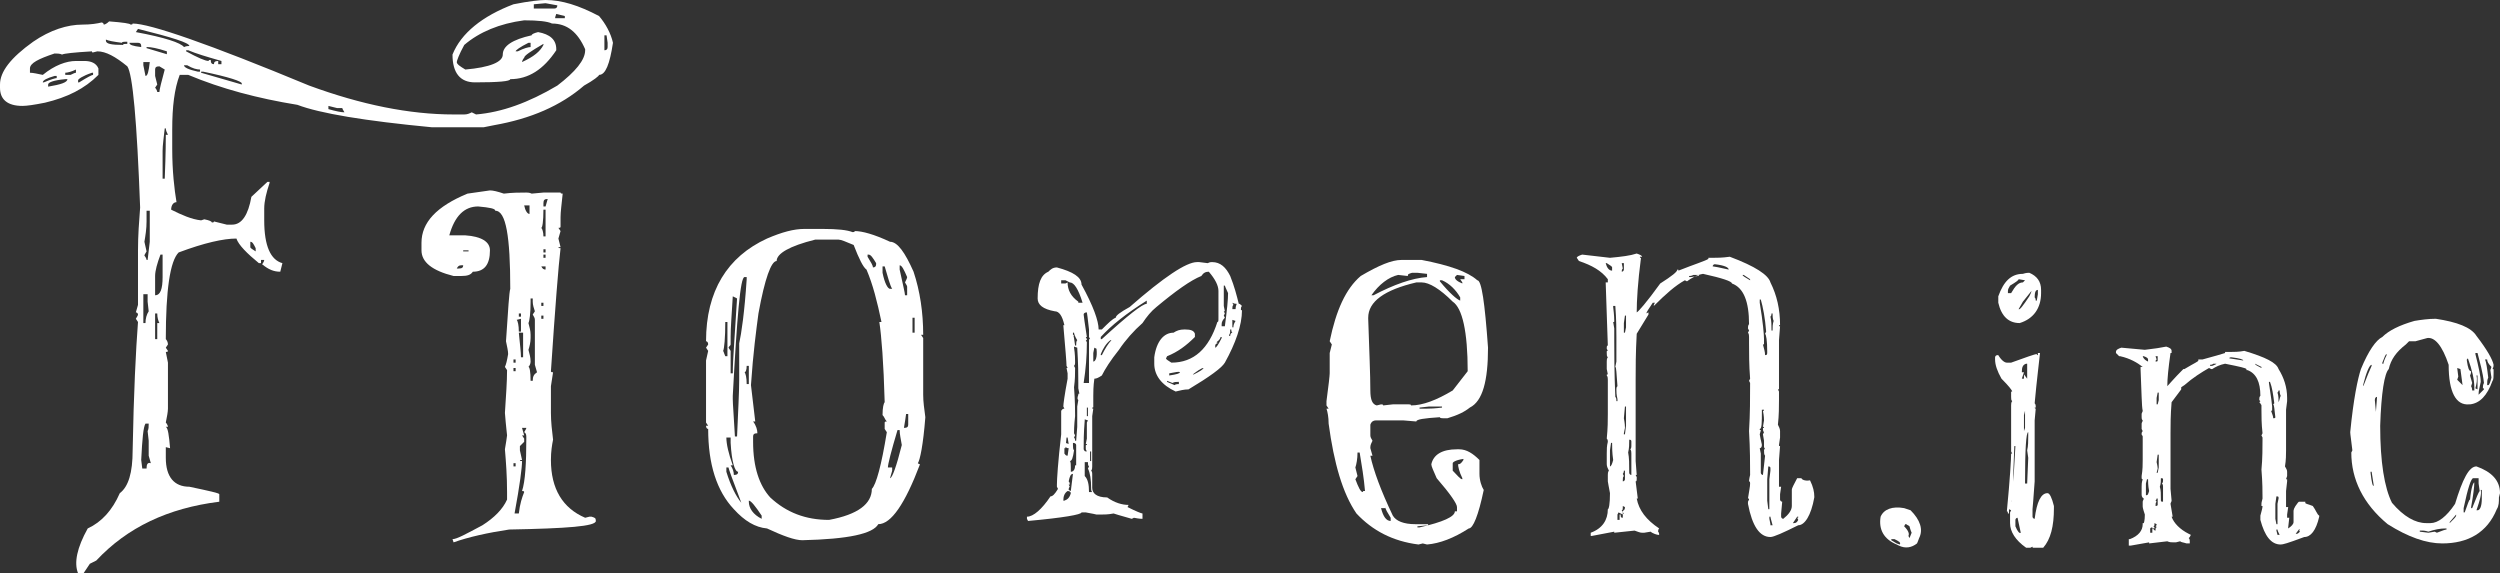
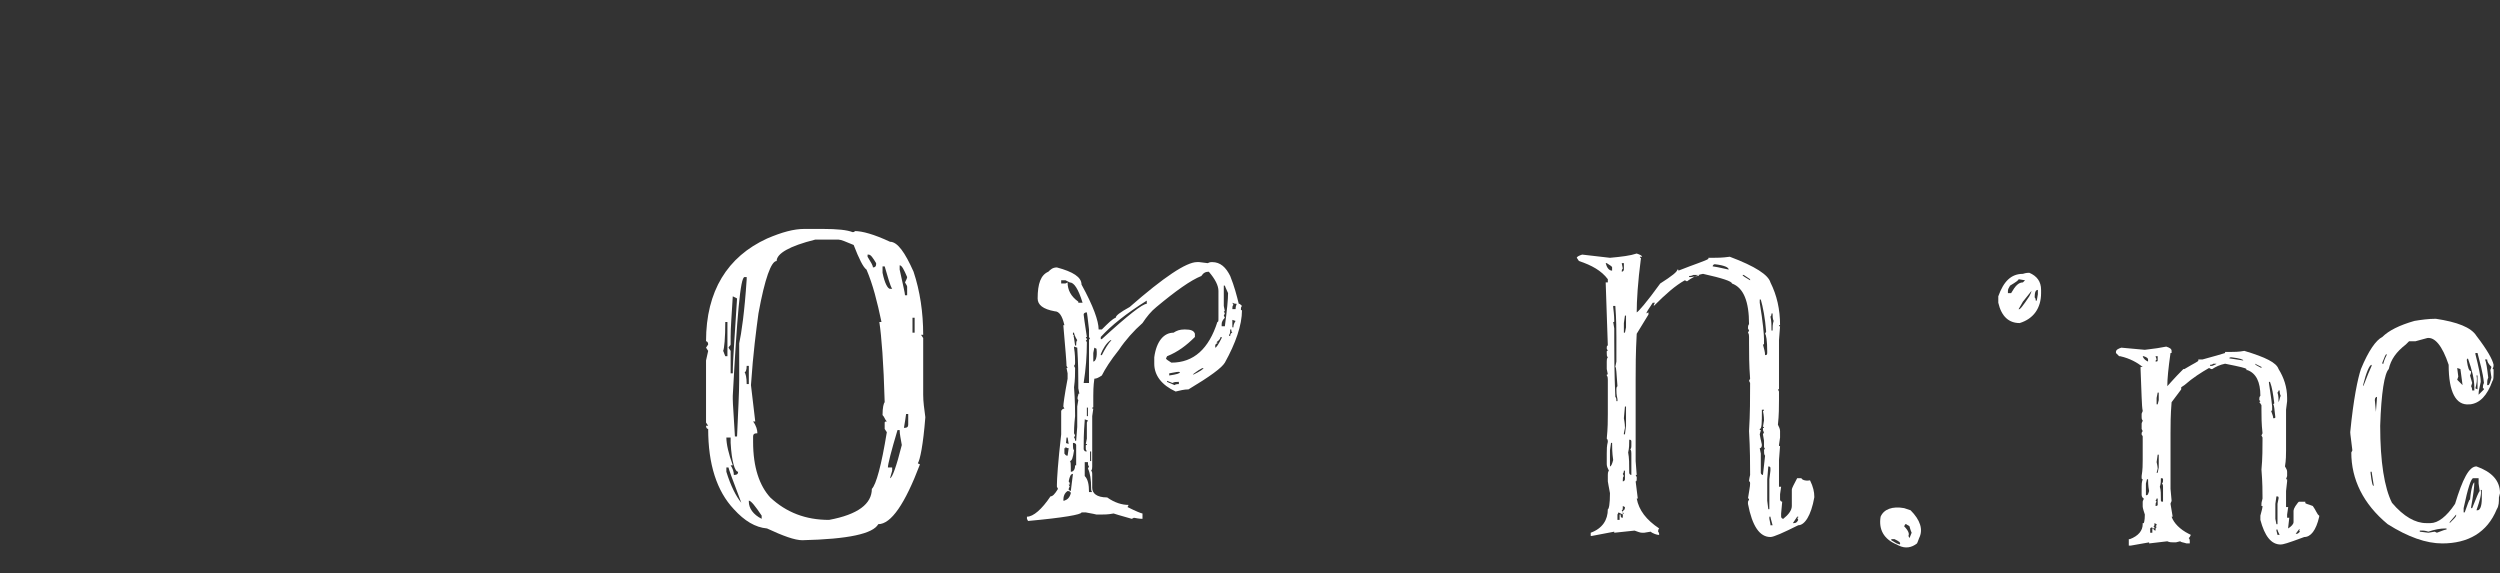
<svg xmlns="http://www.w3.org/2000/svg" version="1.1" id="レイヤー_1" x="0px" y="0px" viewBox="0 0 233.7 53.6" style="enable-background:new 0 0 233.7 53.6;" xml:space="preserve">
  <rect x="0" y="0" width="233.7" height="53.6" fill="#333333" stroke="none" />
  <style type="text/css">
	.st0{fill:#FFFFFF;}
</style>
  <g>
    <path class="st0" d="M178,47.5c-1.1-0.2-1.9,0.1-2.2,0.8c-0.2,1.2,0.3,2.1,1.5,2.6l0.2,0.1c0.6,0.3,1.2,0.2,1.7-0.2   c0,0,0.1-0.2,0.2-0.5c0.4-0.8,0.1-1.7-0.8-2.6L178,47.5z M177.6,50.9l-0.3-0.1l-0.5-0.3l0-0.1c0.1,0,0.1,0,0.3,0   C177.5,50.6,177.7,50.7,177.6,50.9z M178.5,50.3l-0.1-0.2c0.1-0.2,0-0.5-0.4-0.9l0.1-0.2l0.1,0c0.1,0.1,0.2,0.1,0.3,0.2   c0.1,0.4,0.2,0.6,0.2,0.6L178.5,50.3z" />
-     <path class="st0" d="M51,0c-0.5,0-1.5,0.1-3,0.4c-2.9,1.1-4.9,2.7-5.7,4.7c0,1.7,0.7,2.6,2.1,2.6c2.2,0,3.3-0.1,3.3-0.3   c1.7,0,3.1-0.9,4.3-2.7V4.6c0-0.9-0.6-1.4-1.7-1.6c-0.4,0.1-0.6,0.2-0.6,0.3c-1.8,0.4-2.7,1-2.7,1.8c0,0.7-1.2,1.2-3.5,1.4   c-0.5-0.3-0.8-0.5-0.8-0.7c0-0.1,0.2-0.7,0.7-1.6c1.4-1.2,3.3-2,5.6-2.3c1.3,0,2.2,0.1,2.6,0.3c1.4,0,2.4,0.8,3.1,2.4v0.1   c0,0.9-0.9,2-2.6,3.3c-2.7,1.6-5.2,2.5-7.6,2.7l-0.4-0.2c-0.2,0.1-0.4,0.2-0.7,0.2h-1c-4.1,0-8.6-0.9-13.5-2.7   c-9.4-3.9-14.9-5.8-16.5-5.8c0,0.1-0.1,0.1-0.2,0.1c0-0.1-0.7-0.2-2-0.3C10,2.2,9.8,2.3,9.7,2.3c0-0.1-0.1-0.2-0.2-0.2   c-0.4,0.1-1,0.2-1.8,0.2c-1.4,0-3,0.5-4.6,1.6C1,5.4,0,6.7,0,7.9v0.3c0,1.1,0.7,1.7,2.1,1.7c0.4,0,1.1-0.1,2.1-0.3   c2.1-0.5,3.7-1.3,5-2.6V6.4C9,5.9,8.5,5.7,7.9,5.7H7.1C6.2,5.7,5.1,6.1,4,7C3.5,6.9,3.1,6.8,2.8,6.8V6.4c0-0.5,0.8-0.9,2.3-1.4   c0.2,0,0.5,0,0.7,0.1C6,5,6.9,4.9,8.6,4.8c0,0.1,0,0.1,0.1,0.1l0.4-0.1c0.8,0,1.7,0.5,2.8,1.4c0.5,0.7,0.9,5.1,1.2,13.2   c-0.1,1.3-0.2,2.6-0.2,4v5.1l-0.2,0.7c0.1,0,0.2,0.1,0.2,0.2c0,0.1-0.1,0.2-0.2,0.4l0.2,0.3c-0.2,2.6-0.4,6.6-0.5,12   c0,2.1-0.4,3.4-1.2,4c-0.7,1.6-1.7,2.7-3,3.3c-1,1.8-1.3,3.2-0.9,4.2l0.5,0l0.6-0.9l0.6-0.3c2.9-3.1,6.7-4.9,11.5-5.5l0-0.7   c0-0.1-0.9-0.3-2.8-0.7c-1.4,0-2.2-0.9-2.2-2.7v-1l0.4,0.1c-0.1-1.2-0.2-1.9-0.4-2h0.2c0-0.1-0.1-0.3-0.2-0.4   c0.1-0.5,0.2-1,0.2-1.3v-4.3l-0.2-1c0.1,0,0.2,0,0.2-0.1l-0.2-0.3l0.2-0.3c0-0.2-0.1-0.4-0.2-0.5c0-4.6,0.4-7.3,1.2-8.1   c2.4-0.9,4.2-1.3,5.4-1.3c0.2,0.6,1,1.4,2.1,2.3h0.2v-0.3h0.3c0,0.1-0.1,0.3-0.2,0.4c0.6,0.5,1.1,0.7,1.7,0.7l0.2-0.8   c-1.1-0.3-1.7-1.6-1.7-4v-1.1c0-0.7,0.2-1.5,0.5-2.4v-0.1H25l-1.5,1.4c-0.3,1.7-0.9,2.6-1.8,2.6h-0.5L20,20.7   c0,0.1-0.1,0.1-0.2,0.1c0-0.1-0.2-0.2-0.7-0.3l-0.3,0.1c-0.9-0.1-1.8-0.5-2.8-1c0-0.4,0.2-0.7,0.5-0.7c-0.2-1.2-0.4-2.9-0.4-5v-1.8   c0-2.1,0.2-3.8,0.7-5.1h0.8c3.1,1.3,6.5,2.2,10.2,2.8c2.1,0.8,6.3,1.5,12.6,2.1h4.8l1-0.2c3.4-0.6,6.2-1.8,8.4-3.7   C55.5,7.5,56,7.1,56,7c0.6,0,1-1,1.3-3c-0.2-0.9-0.7-1.8-1.3-2.5C54.1,0.5,52.5,0,51,0z M50.8,4.1v0.1c-0.3,0.6-0.9,1.1-2,1.6   c0-0.1,0.1-0.3,0.2-0.4C49,5.2,49.6,4.8,50.8,4.1z M49.4,4h0.2v0.4c-0.2,0-0.6,0.1-1.2,0.4h-0.2C48.2,4.7,48.6,4.4,49.4,4z    M49.9,0.7V0.4L51,0.3l1.1,0.2c0,0.2-0.1,0.3-0.3,0.3H49.9z M52.9,1.7h-1V1.6L52,1.3l0.8,0.2V1.7z M7.3,7.5c0-0.1,0.4-0.4,1.3-0.7   h0.1V7C8.6,7,8.2,7.2,7.4,7.7H7.3V7.5z M6.1,6.8c0.2,0,0.6-0.1,1-0.3v0.3C7,6.8,6.8,6.9,6.6,7H6.1V6.8z M6.3,7.4   c0,0.3-0.6,0.5-1.8,0.7V7.9c0-0.2,0.5-0.4,1.6-0.5H6.3z M5.1,7.1h0.2v0.2c-0.1,0-0.5,0.1-1.2,0.4H4C4,7.5,4.4,7.3,5.1,7.1z    M23.4,22.6c0.2,0,0.3,0.2,0.5,0.6v0.3c-0.3-0.2-0.5-0.3-0.5-0.4V22.6z M20,6c-0.2,0-0.3-0.1-0.3-0.4c-0.1,0-0.2,0-0.2,0.1   c-0.3,0-1-0.3-2.1-0.9V4.7h0.2c0.7,0.3,1.7,0.6,3.1,1V6h-0.3V5.7C20.1,5.7,20,5.8,20,6z M11.9,4.1c-0.2,0-0.4,0-0.4,0.1   c-1.1,0-1.6-0.1-1.6-0.4V3.7c0.2,0.1,0.7,0.2,1.5,0.3c0-0.1,0.2-0.1,0.5-0.1V4.1z M12.1,4h0.8c0.2,0,0.3,0.1,0.3,0.3v0.1   C12.4,4.3,12.1,4.2,12.1,4z M13.7,43.8h-0.4L13.2,43c0.1-2,0.2-3.1,0.4-3.4h0.3c0,0.3,0,0.5-0.1,0.7l0.1,0.9v1.4l0.2,0.7   C13.8,43.2,13.7,43.4,13.7,43.8z M13.9,29.1c-0.2,0.3-0.3,0.7-0.3,1.1h-0.2v-2.7h0.4v0.7L13.9,29.1z M14,22.6l-0.2,1.7h-0.1   c0-0.1-0.1-0.3-0.2-0.4c0-0.1,0.1-0.2,0.2-0.4l-0.2-0.9c0.1-0.6,0.2-1.2,0.2-1.9v-1H14V22.6z M13.6,7.1l-0.2-1V5.8H14   C13.9,6.7,13.8,7.1,13.6,7.1z M14.7,30.1v1.6h-0.2v-2.4h0.2c0,0.4,0.1,0.7,0.2,0.9H14.7z M15.2,25.9c0,1.1-0.2,1.7-0.7,1.7v-1.8   c0-0.5,0.2-1.2,0.5-2h0.2V25.9z M14.5,7.1V6.5c0-0.2,0.1-0.3,0.4-0.3l0.5,0.3c-0.3,1.1-0.5,1.9-0.5,2.1h-0.2c0-0.1-0.1-0.3-0.2-0.4   l0.2-0.3L14.5,7.1z M15.5,12.6c0,0.3,0,1.7-0.1,4.1h-0.2v-2.6c0-0.5,0.1-1.2,0.2-2.1h0.1c0,0.2,0.1,0.4,0.2,0.6H15.5z M15.7,5.1   l-2-0.6V4.4h0.1c0.3,0,0.9,0.1,1.8,0.4V5.1z M12.7,3l0.2-0.3c3.2,0.8,4.8,1.3,4.8,1.6c-0.1,0-0.3,0-0.5,0.1C16.9,4,15.4,3.5,12.7,3   z M18.7,6.7h-0.2c-0.9-0.2-1.3-0.4-1.3-0.6h0.3c0.5,0.3,0.9,0.4,1.2,0.4V6.7z M22.6,7.9l-3.8-1.1V6.7H19c2.4,0.5,3.6,0.9,3.6,1.1   V7.9z M30.7,10.2V9.9l0.8,0.2H32c0,0.1,0.1,0.2,0.2,0.4C31.9,10.5,31.4,10.4,30.7,10.2z M56.5,3.3h0.2L56.8,4v0.4   c0,0.2-0.1,0.3-0.3,0.3V3.3z" />
-     <path class="st0" d="M55.3,48.3h-0.2l-0.4,0.1c-2.1-0.9-3.2-2.7-3.2-5.4c0-0.8,0.1-1.4,0.2-1.9c-0.1-0.8-0.2-1.7-0.2-2.5v-2.5   l0.2-1.3c-0.1,0-0.2,0-0.2-0.1c0.4-6,0.7-9.8,0.9-11.5c-0.1,0-0.2,0-0.2-0.1h0.2l-0.2-0.8l0.2-0.7l-0.2-0.3c0.1,0,0.2,0,0.2-0.1   v-0.9c0-0.5,0.1-1.2,0.2-2.2c-0.1,0-0.2,0-0.2-0.1L52.1,18h-1.3l-1.1,0.1c-0.2-0.1-0.4-0.1-0.5-0.1c-0.6,0-1.3,0-2.1,0.1   c-0.6-0.2-1-0.3-1.3-0.3l-2.1,0.3c-2.9,1.2-4.3,2.7-4.3,4.6v0.7c0,1.1,1,1.9,3,2.4h0.7c0.6,0,0.9-0.1,1.1-0.4c1.1,0,1.6-0.7,1.6-2   c0-0.8-0.8-1.3-2.3-1.4H42c0.5-1.8,1.4-2.7,2.7-2.7c1.1,0.1,1.6,0.2,1.6,0.4c1,0,1.4,2.4,1.4,7.3c-0.1,0.3-0.2,1.9-0.4,4.9   c0.1,0.5,0.2,0.9,0.2,1.2c-0.1,0.6-0.2,1-0.3,1.2l0.2,0.3c0,1.1-0.1,2.4-0.2,4c0.1,1.3,0.2,2,0.2,2.1c-0.1,0.8-0.2,1.2-0.2,1.3   c0.1,1.2,0.2,2.5,0.2,4v0.7c-0.4,0.9-1.2,1.7-2.3,2.4c-1.5,0.8-2.4,1.3-2.8,1.3l0.1,0.3c1.4-0.5,3.2-0.9,5.2-1.2   c5.4-0.1,8.1-0.3,8.1-0.8C55.7,48.4,55.6,48.4,55.3,48.3z M43.3,23.4h0.5v0.1h-0.5V23.4z M43.1,24.8h0.2c0,0.2-0.1,0.3-0.4,0.3   h-0.2C42.8,24.9,42.9,24.8,43.1,24.8z M48.5,29.3h0.2v0.3h-0.2V29.3z M48.9,31.1v2.3h-0.2c0-0.5-0.1-1.2-0.2-2.3H48.9z M48.7,29.8   V31h-0.2c0-0.6-0.1-1-0.2-1.1L48.7,29.8z M48,33.6h0.2v0.3H48V33.6z M48,34.4h0.2v0.3H48V34.4z M48,43.3h0.2v0.3H48V43.3z    M49.2,40.9v0.1c0,2.3-0.1,4-0.4,4.9c0.1,0,0.2,0,0.2,0.1c-0.2,0.5-0.4,1.1-0.5,2h-0.4c0.5-2.7,0.7-4.3,0.7-4.9   c-0.1,0-0.2,0-0.2-0.1h0.2l-0.2-0.9v-0.4l0.4-0.4v-0.3l-0.2-0.3H49l-0.2-0.7V40h0.4c0,0.1-0.1,0.2-0.2,0.4   C49.2,40.5,49.2,40.7,49.2,40.9z M49,19.2h0.5V20C49.3,20,49.1,19.7,49,19.2z M49.8,27.9v0.3h-0.2v-0.3H49.8z M49.8,35.6h-0.2   c0-0.9-0.1-1.3-0.2-1.3c0.1-0.1,0.2-0.3,0.2-0.5c0-0.4-0.1-0.7-0.2-1.1c0.1-0.3,0.2-0.7,0.2-1.1v-0.3c0-0.4-0.1-0.7-0.2-1.1   c0.1-0.2,0.2-0.9,0.2-2h0.2c0,0.3,0.1,0.6,0.2,0.9l-0.2,0.3c0.1,0.2,0.2,0.3,0.2,0.5v4.2l0.2,0.7C49.9,35,49.8,35.2,49.8,35.6z    M50.8,29.8h-0.2v-0.3h0.2V29.8z M50.8,28.6h-0.2v-0.3h0.2V28.6z M51,25.2c-0.2,0-0.3-0.1-0.4-0.3H51V25.2z M51,24.1h-0.2v-0.3H51   V24.1z M51,23.6h-0.2v-0.3H51V23.6z M51,22.1h-0.2c0-0.4-0.1-0.7-0.2-0.8c0.1,0,0.2-0.6,0.2-1.7H51V22.1z M51,19.3h-0.2v-0.3   c0-0.3,0.1-0.4,0.4-0.4L51,19.3z" />
    <path class="st0" d="M86.3,36.9v-5.3l-0.2-0.3h0.2c0-2.1-0.3-4.1-0.9-5.9c-0.8-1.8-1.5-2.8-2.2-2.8c-1.5-0.7-2.6-1-3.3-1   c0,0.1-0.1,0.1-0.2,0.1c-0.5-0.2-1.4-0.3-2.8-0.3h-1.7c-1,0-2.1,0.3-3.5,0.9C68,24,66,27.2,66,31.9c0.1,0,0.2,0.1,0.2,0.3L66,32.5   l0.2,0.3L66,33.7v5.8l0.2,0.3H66c0,0.2,0.1,0.3,0.2,0.3c0,3.3,0.8,5.8,2.4,7.5c1,1.1,2,1.7,3.1,1.8c1.5,0.7,2.6,1.1,3.3,1.1   c4.3-0.1,6.6-0.6,7.1-1.5c1.2,0,2.5-1.9,3.9-5.6c-0.1,0-0.2-0.1-0.2-0.1c0.2-0.3,0.5-1.7,0.7-4.3C86.4,38.2,86.3,37.6,86.3,36.9z    M84.1,24.8c0.2,0,0.4,0.4,0.7,1.1c0,0.1-0.1,0.3-0.2,0.5c0.1,0.2,0.2,0.3,0.2,0.4v0.8h-0.2c0-0.2-0.2-1-0.5-2.4V24.8z M81,23.8   h0.2c0.2,0,0.4,0.3,0.7,0.8v0.1c0,0.2-0.1,0.3-0.3,0.3c0-0.2-0.2-0.5-0.5-1V23.8z M69.6,25.9h0.2v0.2c-0.2,3.1-0.5,5.1-0.7,6v3.4   c0,1.2-0.1,2.9-0.2,5.3h-0.2c-0.1-1.9-0.2-3-0.2-3.5v-0.3C68.9,29.6,69.2,25.9,69.6,25.9z M67.9,40.9h0.4v0.5   c0.1,1.8,0.4,2.7,0.7,2.7c0,0.2-0.1,0.3-0.4,0.3c0-0.3-0.1-0.6-0.3-0.9h0.2C68.1,42.4,67.9,41.5,67.9,40.9z M68.3,32.2v-0.7   c0-0.9,0.1-2.1,0.2-3.8l0.4,0.2c-0.2,3.4-0.4,5.7-0.4,7h-0.2v-2.1l-0.2-0.3C68.2,32.3,68.3,32.3,68.3,32.2z M67.6,32.8   c0.1-0.2,0.2-1.2,0.2-2.7h0.2v3.2h-0.2C67.7,33.1,67.7,33,67.6,32.8z M67.9,44.1v-0.4h0.2c0,0.1,0.4,1.2,1.2,3.3   C68.8,46.4,68.3,45.4,67.9,44.1z M69.6,34.8c0.1,0,0.2-0.2,0.2-0.6H70v1.7h-0.2C69.8,35.3,69.7,34.9,69.6,34.8z M71.2,48.5   c-0.8-0.4-1.2-1-1.2-1.6v-0.1c0.2,0,0.6,0.5,1.2,1.4V48.5z M82.9,39.4c-0.1,0-0.2,0-0.2,0.1v0.6l0.2,0.3c-0.5,3.1-1,4.9-1.4,5.3   c0,1.4-1.3,2.4-4,2.9c-2.2,0-4-0.7-5.5-2.1c-1-1.1-1.6-2.8-1.6-5.2v-0.5c0-0.2,0.1-0.3,0.4-0.3c0-0.3-0.1-0.7-0.4-1.1h0.2l-0.4-3.4   c0.2-3,0.5-5.2,0.7-6.7c0.6-3.3,1.2-4.9,1.7-4.9c0-0.7,1.2-1.4,3.6-2h2.2c0.2,0,0.7,0.2,1.4,0.5c0.5,1.3,0.9,2.1,1.2,2.3   c0.6,1.4,1,3,1.4,4.9h-0.2c0.2,1.3,0.4,3.8,0.5,7.5c-0.1,0.1-0.2,0.5-0.2,1.2C82.7,39,82.7,39.2,82.9,39.4z M82.5,25.5v-0.6h0.2   c0.3,1,0.5,1.8,0.7,2.1h-0.2C83,27,82.7,26.5,82.5,25.5z M83.2,44.7l0.2-0.7v-0.3H83c0-0.3,0.3-1.5,0.9-3.5h0.2   c0,0.4,0.1,0.8,0.2,1.4C83.8,43.6,83.4,44.7,83.2,44.7z M84.9,39.7c0,0.2-0.1,0.3-0.4,0.3c0-0.1,0.1-0.5,0.2-1.3h0.2V39.7z    M85.5,31.1h-0.2v-1.4h0.2V31.1z" />
    <path class="st0" d="M115.8,28.4c-0.2-0.8-0.4-1.6-0.8-2.6c-0.4-0.8-0.9-1.3-1.7-1.3c-0.1,0-0.2,0-0.4,0.1l-0.8-0.1h-0.2   c-1,0-3.1,1.4-6.3,4.2c-0.9,0.5-1.3,0.8-1.3,1c-0.3,0.1-0.7,0.5-1.3,1.1h-0.3c0-0.8-0.5-2.2-1.6-4.2c0-0.7-0.8-1.2-2.3-1.6   c-0.4,0-0.6,0.2-0.8,0.4c-0.7,0.3-1,1.1-1,2.5c0,0.6,0.5,1,1.6,1.2c0.4,0,0.7,0.4,0.9,1.3h-0.1c0.2,2.3,0.3,3.5,0.3,3.8l0.1,0.2   h-0.1l0.1,0.5v0.5c-0.3,1.6-0.4,2.4-0.4,2.6l0.1,0.2c-0.2,0-0.2,0.1-0.3,0.2v2.2c-0.3,2.6-0.4,4.2-0.4,4.7v0.2l0.1,0.2   c-0.3,0.5-0.5,0.7-0.7,0.7c-0.8,1.2-1.6,1.9-2.2,1.9v0.2l0.1,0.2c3.3-0.3,5-0.6,5-0.8h0.4c0.6,0.1,1,0.2,1,0.2h0.4   c0.3,0,0.7,0,1.2-0.1c0,0,0.6,0.2,1.7,0.5l0.2-0.1c0.5,0.1,0.7,0.1,0.8,0.1v-0.5c-0.1,0-0.6-0.2-1.4-0.6l0.1-0.2   c-0.6,0-1.3-0.2-2-0.7c-1,0-1.4-0.4-1.4-0.9v-1.2c0-0.2,0-0.3-0.1-0.4c0.1-0.1,0.1-0.3,0.1-0.4v-4.7l0.1-0.7c-0.1,0-0.1,0-0.1-0.1   c0.1,0,0.1,0,0.1-0.1v-1c0-0.3,0-0.9,0.1-1.6c0.2,0,0.4-0.1,0.7-0.3c0.3-0.6,0.8-1.4,1.6-2.4c0.6-0.9,1.4-1.8,2.2-2.5   c0.4-0.6,0.8-1.1,1.3-1.5c1.8-1.5,3.2-2.5,4.2-2.9c0.2-0.3,0.4-0.4,0.7-0.4c0.6,0.7,0.9,1.3,0.9,1.8v2.5c0,0.3,0,0.4-0.1,0.4   c-0.8,2.5-2.2,3.8-4.3,3.8c-0.3-0.2-0.5-0.3-0.5-0.4l0.1-0.2c1-0.4,1.8-1,2.6-1.8v-0.3c-0.1-0.3-0.4-0.4-0.9-0.4h-0.1   c-0.4,0-0.7,0.1-1,0.3c-0.9,0-1.6,0.8-1.8,2.3v0.6c0,1.1,0.7,2,2,2.6c0.4-0.1,0.8-0.2,1.2-0.2c2-1.2,3.1-2,3.4-2.5   c1-1.8,1.6-3.5,1.6-4.9c-0.1,0-0.1,0-0.1-0.1c0-0.1,0-0.2,0.1-0.3C115.9,28.4,115.9,28.4,115.8,28.4z M99.6,41.9l0.1-1h0.1l0.1,0.6   l-0.3-0.1v0.3c0,0.1,0.1,0.2,0.3,0.2l-0.1,0.7c-0.2,0-0.2-0.1-0.3-0.2V41.9z M99.5,46.8h-0.1c0-0.4,0.1-0.7,0.4-0.9   c0.2,0,0.3,0.1,0.3,0.2C100,46.5,99.8,46.7,99.5,46.8z M100.1,45.9l-0.2-0.1c0-0.1,0-0.2,0.1-0.3l-0.1-0.2h0.1c0-0.1,0-0.2-0.1-0.3   c0.1-0.5,0.2-0.7,0.4-0.7C100.2,45.2,100.1,45.8,100.1,45.9z M100.5,43.5c0,0.3-0.1,0.6-0.4,0.6c0-0.7,0-1-0.1-1   c0.2,0,0.3-0.3,0.4-1c-0.1-0.1-0.1-0.3-0.1-0.5v-0.2c0.2,0,0.3,0.1,0.3,0.2V43.5z M100.8,37.4l-0.1,0.6v1.9l-0.1,1.3h-0.1   c0-0.1,0-0.2-0.1-0.3l0.1-0.2l-0.1-0.2c0-0.2,0-0.7,0.1-1.6c0-0.5,0-1.4-0.1-2.7c0.1-0.7,0.1-1.3,0.1-1.8l-0.1-0.2   c0.1-0.1,0.1-0.2,0.1-0.3c0-0.3,0-0.8-0.1-1.4v-0.1l0.3,0.1c0.1,1.5,0.1,2.6,0.1,3.3v0.5l0.1,0.5c-0.1,0-0.1,0-0.1,0.1   C100.7,37.2,100.7,37.3,100.8,37.4z M100.3,31.3v-0.2h0.1c0,0.1,0.1,0.4,0.3,0.7c-0.1,0.1-0.1,0.3-0.1,0.5h-0.1   C100.4,31.7,100.4,31.4,100.3,31.3l0.1,0.1C100.4,31.3,100.4,31.3,100.3,31.3z M100.8,28.3v-0.1c-0.7-0.5-1-1.1-1-1.8l-0.2,0.1   h-0.4v-0.3h0.4l0.4,0.2c0.4,0,0.8,0.6,1.2,1.9H100.8z M101.5,31.8c0.1,0,0.1,0,0.1-0.1l-0.1-0.2h0.1c-0.2-1.3-0.3-2-0.3-2.1   c0-0.1,0.1-0.2,0.3-0.2c0,0,0.1,0.6,0.2,1.6v0.7l0.1,0.2c-0.1,0-0.1,0-0.1,0.1v4h-0.5c0.2-1.3,0.3-2.5,0.3-3.8L101.5,31.8z    M102,42.2v0.9h-0.1v-0.9H102z M101.7,38.1v0.8h-0.1v-0.8H101.7z M101.3,42c0-0.6,0-1.5,0.1-2.7v-0.1l0.3,0.1l-0.1,0.2V41l-0.1,0.5   c0.1,0,0.1,0,0.1,0.1c-0.1,0-0.1,0-0.1,0.1V42l0.1,0.2C101.4,42.2,101.4,42.2,101.3,42z M101.8,46c0-0.7-0.1-1.2-0.4-1.5v-1.3h0.3   c0,0.2,0,0.3,0.1,0.4l-0.1,0.2c0.2,0.4,0.3,1,0.3,1.9c0,0.1,0,0.2,0.1,0.3H101.8z M102.2,33.8v-0.8l0.1-0.5l0.2,0.1   C102.6,33.4,102.4,33.8,102.2,33.8z M103,33.2h-0.1v-0.1c0.2-0.5,0.5-1,0.9-1.3h0.1C103.6,32.1,103.3,32.6,103,33.2z M107.2,28.4   c-0.4,0-1.8,1.1-4.2,3.3h-0.1v-0.2c1-1.1,2.4-2.2,4.3-3.4V28.4z M110.3,35.9c-0.2,0-0.4,0-0.5,0.1l-0.7-0.3v-0.1l0.5,0.2   c0.2-0.1,0.3-0.1,0.5-0.1h0.1V35.9z M110.3,34.8c0,0.1-0.3,0.2-1,0.3v-0.2C109.9,34.8,110.2,34.7,110.3,34.8L110.3,34.8z M111.6,35   h-0.1c0.4-0.3,0.8-0.6,1-0.6C112.5,34.5,112.2,34.7,111.6,35z M114.2,31.6c-0.3,0.6-0.5,0.9-0.6,0.9v-0.2c0-0.1,0.1-0.2,0.2-0.2   c0-0.1,0-0.1-0.1-0.1c0.3-0.2,0.4-0.4,0.4-0.5h0.1V31.6z M114.5,30.5h-0.3v-0.2c0-0.2,0.1-0.4,0.3-0.6l-0.1-0.2l0.1-0.2l-0.1-0.2   h0.1l-0.1-0.5v-1.9h0.1c0,0,0.1,0.3,0.3,0.7C114.8,28,114.7,29,114.5,30.5z M115,31.4h-0.1v-0.1c0.1-0.1,0.1-0.3,0.1-0.5h0.1   c0,0.1,0,0.2,0.1,0.3C115.1,31.1,115,31.2,115,31.4z M115.3,30.6h-0.1v-0.7l0.3,0.1C115.3,30.3,115.3,30.5,115.3,30.6z M115.5,28.9   h-0.3c0-0.2,0-0.3,0.1-0.4l-0.1-0.2c0.2,0.1,0.3,0.1,0.4,0.1C115.6,28.5,115.5,28.6,115.5,28.9z" />
-     <path class="st0" d="M128.6,39.3h2.6l1.2,0.1c0-0.2,0.7-0.3,2.2-0.4c0,0.1,0.2,0.1,0.5,0.1h0.2c1-0.3,1.6-0.6,2.1-1   c1.2-0.6,1.7-2.5,1.7-5.6c-0.3-4.2-0.6-6.3-1-6.3c-0.9-0.8-2.6-1.4-5.2-1.9H131c-0.9,0-2.1,0.5-3.8,1.5c-1.4,1.2-2.3,3.2-2.9,6.1   l0.2,0.3l-0.2,0.8v1.9c0,0.2-0.1,1.1-0.3,2.6v0.4l0.2,0.3H124c0.1,0.3,0.2,0.8,0.2,1.4c0.5,3.7,1.3,6.5,2.6,8.4   c1.5,1.6,3.4,2.6,5.8,2.9l0.4-0.1l0.4,0.1c1.2-0.1,2.5-0.6,3.9-1.5c0.4,0,0.9-1.2,1.4-3.6c-0.2-0.3-0.4-0.9-0.4-1.5V43   c-0.6-0.6-1.2-1-1.9-1h-0.2c-1.4,0-2.2,0.5-2.4,1.4c0,0.2,0.2,0.6,0.5,1.3c1.3,1.5,1.9,2.4,1.9,2.7v0.4H136c0,0.5-1.1,1-3.3,1.5   h-0.2v-0.1l1-0.1v-0.1h-1.2c-1.1,0-1.8-0.3-2.1-0.8c-1.1-2.3-1.8-4.2-2.1-5.6h0.2l-0.2-0.7v-0.1c0-0.2,0.1-0.4,0.2-0.6   c-0.1-0.2-0.2-0.3-0.2-0.5v-1C128.2,39.4,128.4,39.3,128.6,39.3z M135.8,44v-0.7c0-0.1,0.3-0.3,1-0.4V43c-0.2,0.3-0.3,0.4-0.5,0.4   c0,0.2,0.1,0.7,0.4,1.3v0.1C136.5,44.8,136.3,44.5,135.8,44z M129.5,47.4c0,0.2,0.2,0.5,0.5,1v0.3c-0.4,0-0.7-0.4-0.9-1.2H129.5z    M134.8,38.1c-0.1,0-0.6,0.1-1.4,0.1h-0.7v-0.1l0.9-0.1h1.2V38.1z M136.2,25.7l0.7,0.1v0.3h-0.4l0.2,0.3v0.1   c-0.5-0.2-0.7-0.4-0.7-0.6L136.2,25.7z M134.6,26.2h0.2c0.7,0.3,1.3,0.9,1.7,1.6v0.3c-0.3-0.1-1-0.7-1.9-1.8V26.2z M130.7,25.7   l0.9,0.1c0-0.2,0.1-0.2,0.4-0.3h0.5l0.9,0.1v0.3c-1.4,0.1-3.1,0.7-5,1.7h-0.2C128.9,26.6,129.8,25.9,130.7,25.7z M127.4,46   c-0.2,0-0.4-0.4-0.7-1.2l0.2-0.3l-0.2-0.8c0.1-0.3,0.2-0.8,0.2-1.4h0.2c0.2,1.2,0.4,2.4,0.5,3.6C127.4,45.9,127.4,45.9,127.4,46z    M128.1,36.5c0-1.4-0.1-3.7-0.2-6.7v-0.1c0-1.5,1.5-2.6,4.5-3.3h0.5c0.7,0,1.7,0.6,2.9,1.8c0.9,0.6,1.4,2.8,1.4,6.5l-1.4,1.8   c-1.5,0.9-2.8,1.4-3.9,1.4c0-0.1-0.1-0.1-0.2-0.1h-1.5l-0.9,0.1c0-0.1-0.1-0.1-0.2-0.1l-0.4,0.1C128.3,37.8,128.1,37.4,128.1,36.5z   " />
    <path class="st0" d="M168.4,44.7h-0.4c-0.3,0.6-0.5,0.9-0.5,1.1v1.5c0,0.4-0.3,0.8-0.8,1.2c-0.1,0-0.2-0.1-0.2-0.2V48l0.1-1.1   c-0.1,0-0.2-0.1-0.2-0.2v-0.5l0.1-0.7h-0.2V43l0.1-1.3c-0.1,0-0.1,0-0.1-0.1l0.1-0.7v-0.6c0-0.2-0.1-0.4-0.2-0.6   c0.1-0.9,0.1-1.7,0.1-2.3v-0.8l-0.1-0.2c0.1,0,0.1,0,0.1-0.1v-4.5l0.1-1.3c-0.1,0-0.1,0-0.1-0.1h0.1c0-1.5-0.3-2.8-0.9-4   c-0.2-0.7-1.4-1.5-3.8-2.4c-0.7,0.1-1.2,0.1-1.6,0.1h-0.4v0.1c-0.3,0.2-1.3,0.5-2.8,1.1c0-0.1,0-0.1-0.1-0.1c0,0.2-0.5,0.6-1.6,1.3   c-1.3,1.8-2.1,2.7-2.2,2.7c0-1.1,0.1-2.8,0.4-5.1c-0.1,0-0.1,0-0.1-0.1h0.2c0-0.1-0.2-0.2-0.5-0.3c-0.6,0.2-1.4,0.3-2.5,0.4   l-2.6-0.3c-0.3,0.1-0.5,0.2-0.5,0.3l0.2,0.3c1.2,0.4,2.1,0.9,2.7,1.7v0.3h-0.2c0.1,3.5,0.2,5.4,0.2,5.9c-0.1,0-0.1,0.1-0.1,0.3   l0.1,0.2c-0.1,0-0.1,0-0.1,0.1v0.1c0,0.2,0,0.3,0.1,0.4c-0.1,0.1-0.1,0.3-0.1,0.4v0.7l0.1,0.5c-0.1,0-0.1,0-0.1,0.1   c0.1,0.1,0.1,0.3,0.1,0.4v3.2c0,0.6,0,1.3-0.1,2.3c0.1,0.1,0.1,0.2,0.1,0.3c-0.1,0.4-0.1,0.7-0.1,1.1v1c0,0.2,0.1,0.4,0.2,0.6   c-0.1,0.1-0.1,0.3-0.1,0.4V45c0,0.1,0.1,0.5,0.2,1.1c0,1-0.1,1.5-0.2,1.5c0,1-0.5,1.8-1.6,2.2v0.3h0.1l2.1-0.4v0.1l1.9-0.2   c0.3,0.1,0.5,0.2,0.7,0.2h0.2l0.6-0.1c0,0,0.2,0.2,0.7,0.3h0.1c0-0.1,0-0.2-0.1-0.3c0-0.1,0-0.2,0.1-0.3c-1.2-0.8-1.9-1.7-2.1-2.8   h0.1l-0.2-1.6c0.1,0,0.1-0.1,0.1-0.3v-0.1l-0.1-0.2h0.1l-0.1-1.3v-7.6c0-1.1,0-2.5,0.1-4.3l1.1-1.8v-0.2l-0.2,0.1   c0-0.1,0.2-0.4,0.6-1h0.2l-0.1,0.2v0.1c1.1-1.1,2-1.9,2.9-2.4l0.2,0.1c0.4-0.3,0.9-0.6,1.5-0.7c1.8,0.4,2.7,0.7,2.7,0.9   c1.1,0.4,1.6,1.7,1.6,3.8c-0.1,0.1-0.1,0.3-0.1,0.4l0.1,0.2l-0.1,0.2c0.1,0.1,0.1,0.3,0.1,0.4v0.6c0,0.9,0,2,0.1,3.3l-0.1,0.2   l0.1,0.2c0,1.4,0,2.9-0.1,4.5c0.1,1.7,0.1,3.1,0.1,4.1c-0.1,0.4-0.1,0.6-0.1,0.6c0.1,0,0.1,0.1,0.1,0.2c0,0.3-0.1,0.7-0.2,1.4   c0.1,0,0.1,0,0.1,0.1l-0.1,0.2v0.2c0.4,2.1,1.1,3.1,2.1,3.1c0.3,0,1.2-0.4,2.6-1.1c0.6,0,1.2-0.9,1.5-2.6v-0.1   c0-0.4-0.1-0.9-0.4-1.5C168.7,45,168.4,44.8,168.4,44.7z M151.6,24.6h0.2v0.6c0,0.1-0.1,0.2-0.2,0.2c0-0.1,0-0.2,0.1-0.3   L151.6,24.6z M150.1,24.6h0.1c0.3,0.2,0.5,0.3,0.5,0.4v0.3C150.4,25.3,150.2,25,150.1,24.6z M150.5,43.6v-1.5l0.1-0.7h0.1   c0,0.4,0,0.9,0.1,1.6C150.7,43.4,150.6,43.6,150.5,43.6z M150.8,30.1c0.1,0,0.1,0,0.1-0.1c0-0.1,0-0.5-0.1-1.3v-0.1h0.2   c0.1,1.3,0.1,2.3,0.1,2.9v2.3l-0.1,0.5c0.1,0,0.1,0.6,0.2,1.8c-0.1,0.1-0.1,0.2-0.1,0.3c0,0.2,0,0.5,0.1,0.9v0.2h-0.1   c0-0.2,0-0.3-0.1-0.4c-0.1-2.3-0.1-4.2-0.1-5.4v-1L150.8,30.1z M151.8,48c-0.1,0-0.1,0.1-0.1,0.4c-0.2,0-0.2-0.1-0.2-0.3h-0.1v0.5   h-0.2v-0.5l0.1-0.2l0.4,0.2v-0.2l-0.1-0.2c0.1,0,0.1-0.1,0.1-0.4l0.2,0.1c0,0.1,0,0.2-0.1,0.3C151.6,47.8,151.7,47.9,151.8,48z    M151.9,44.8c0,0.1-0.1,0.2-0.2,0.2v-0.1c0-0.2,0-0.3,0.1-0.4l-0.1-0.2c0.1-0.1,0.1-0.3,0.1-0.3h0.1V44.8z M152,39.8l-0.1,0.8h-0.1   v-0.1l0.1-0.5c0-0.1,0-0.4-0.1-0.9l0.1-1.1h0.1V39.8z M152,30.6l-0.1,0.5h-0.1v-0.9l0.1-0.7h0.1V30.6z M152.5,41.6   c0,0.2,0,0.3-0.1,0.4c0.1,0.1,0.1,0.3,0.1,0.4v2c-0.1,0-0.2-0.1-0.2-0.2v-0.1c0-0.7,0-1.3-0.1-1.8c0.1-0.4,0.1-0.8,0.1-1.2   c0.2,0,0.2,0.1,0.2,0.2V41.6z M158.7,25.8l-0.6,0.1h-0.2v-0.1c0.1,0,0.2,0,0.4-0.1h0.5V25.8z M160.1,24.9c0-0.1,0.1-0.2,0.2-0.2   c0.9,0.1,1.3,0.3,1.3,0.5C160.7,25,160.2,24.9,160.1,24.9z M163.6,26.2c-0.5-0.3-0.7-0.4-0.7-0.5h0.1l0.6,0.4V26.2z M165,42.6   l-0.2,1.8c-0.1,0-0.2-0.1-0.2-0.2v-1.8l-0.1-0.5c0.1,0,0.2-0.1,0.2-0.3c0-0.1-0.1-0.4-0.2-1c0.1-0.3,0.1-0.4,0.1-0.4   c-0.1,0-0.1,0-0.1-0.1c0.2,0,0.2-0.6,0.2-1.7v-0.1h0.2c0,0.1,0,0.1-0.1,0.1c0.1,0.5,0.1,0.8,0.1,0.9l-0.1,0.6c0.1,0,0.1,0,0.1,0.1   h-0.1c0,0.2,0,0.3,0.1,0.4l-0.1,0.2l0.1,0.6v0.6L165,42h-0.1C164.9,42.3,164.9,42.5,165,42.6z M165,33.2c0-0.3-0.1-0.6-0.2-1   c0.1,0,0.1,0,0.1-0.1v-0.4c0-0.4-0.1-1.6-0.4-3.4V28h0.1c0.2,0.7,0.4,1.7,0.5,3l-0.1,0.2c0.1,0.1,0.2,0.6,0.2,1.7   C165.2,33.1,165.2,33.2,165,33.2z M165.3,43.6c0.2,0,0.2,0.1,0.2,0.2V44l-0.1,0.8h-0.2L165.3,43.6z M165.2,44.8h0.2v2.8h-0.1   l-0.1-0.8V44.8z M165.5,49l-0.1-0.5v-0.2h0.1c0,0.1,0.1,0.4,0.2,0.8H165.5z M165.7,30.9h-0.1c0-0.5,0-0.9-0.1-1.3   c0.1-0.1,0.1-0.2,0.1-0.3h0.1c0,0.2,0,0.5,0.1,0.7C165.7,30.3,165.7,30.6,165.7,30.9z M168.1,48.6c-0.1,0.2-0.2,0.3-0.4,0.3h-0.1   l0.4-0.6h0.1c0,0.1,0,0.1-0.1,0.1L168.1,48.6z" />
-     <path class="st0" d="M191.4,46.1c-0.6,0-1,0.8-1.2,2.4c-0.1,0-0.2-0.1-0.2-0.2v-0.7c0-0.1,0.1-1,0.2-2.6v-5.7l0.1-1.1   c0,0-0.1,0-0.1-0.1h0.1c0-0.2,0-0.3-0.1-0.4c0.2-2.2,0.4-3.7,0.5-4.7h-0.2v0.2c0,0-0.1,0-0.1-0.1c-0.2,0-1,0.3-2.4,0.8h-0.4   c-0.2,0-0.5-0.2-0.8-0.7h-0.1c-0.1,0-0.2,0.1-0.2,0.2v0.2c0,0.5,0.2,1.1,0.6,1.8c0.7,0.7,1,1.1,1,1.2c-0.1,0-0.1,0-0.1,0.1v0.4   c0,0.2,0,0.3,0.1,0.4c-0.1,0.1-0.1,0.3-0.1,0.4v4.3l0.1,0.2H188c0,0.5-0.1,2.3-0.4,5.4c0.1,0,0.1,0.1,0.1,0.2h0.1v-0.4l0.2,0.1   l-0.1,0.2v1c0,0.8,0.5,1.6,1.5,2.3h0.4l0.2-0.1c0,0.1,0,0.1,0.1,0.1h0.9c0.7-0.8,1-2,1-3.7v-0.2C191.8,46.5,191.6,46.1,191.4,46.1z    M188.1,46.6c0-0.6,0.1-1.1,0.1-1.5l0-0.8l0.1-2.6l0.1,0c-0.2,3.5-0.3,5.2-0.4,5.2L188.1,46.6z M188.4,49.2v-0.6   c0-0.1,0.1-0.2,0.2-0.2l0.3,1.4C188.8,49.9,188.6,49.7,188.4,49.2z M189.2,35.4H189l0.2-0.6H189c0-0.5,0.1-0.7,0.4-0.8h0.1v1.4   l-0.3-0.4V35.4z M189.2,38.8l0.1-0.4v1.6l-0.1,0.3V38.8z M189.6,40.7c0,0.5,0,1-0.1,1.4l0.1,0.7l-0.1,2.4h-0.2   c0-3.2,0.1-4.8,0.3-4.8V40.7z" />
    <path class="st0" d="M188.8,30.2c1.3-0.4,2-1.4,2-2.8v-0.3c0-0.8-0.4-1.3-1.1-1.6c-0.1,0-0.3,0-0.6,0.1c-1.1,0-1.8,0.7-2.3,2.1v0.6   C187.1,29.6,187.8,30.2,188.8,30.2z M190.5,27.1v0.4l-0.1,0.6h-0.1c0-0.1,0-0.2-0.1-0.3C190.2,27.3,190.3,27.1,190.5,27.1z    M189.9,27.2L189.9,27.2c0,0.1-0.1,0.3-0.2,0.5c-0.6,0.9-0.9,1.3-1,1.2l0.4-0.7L189.9,27.2z M187.7,27.2c0-0.2,0.1-0.3,0.2-0.5   c0.5-0.3,0.8-0.5,0.8-0.6l0.6,0.1l-0.2,0.2c-0.4,0-0.7,0.3-1.1,1l-0.3,0L187.7,27.2z" />
    <path class="st0" d="M233.7,46.1c0-1.2-0.8-2-2.2-2.5c-0.7,0-1.3,1.2-2,3.5c-0.8,1.2-1.6,1.8-2.3,1.8l-0.4,0c-1,0-2.1-0.6-3.2-1.9   c-0.7-1.4-1.1-3.8-1.1-7.2c0.1-3.1,0.4-4.9,0.8-5.3c0.2-0.9,0.7-1.6,1.6-2.3l0.3-0.3l0.6,0l1.1-0.3c0.7-0.1,1.4,0.7,2,2.5   c0,2.6,0.7,3.8,1.9,3.7l0.1,0c0.9-0.1,1.6-0.8,2.1-2.2c0.1-0.1,0.1-0.4,0.1-0.7l0-0.3c0-0.1,0-0.1-0.1-0.1c0.1-0.2,0.1-0.3,0.1-0.4   c-0.1-0.5-0.6-1.4-1.6-2.7c-0.5-0.8-1.8-1.3-3.8-1.6c-0.7,0-1.4,0.1-2,0.2c-1.4,0.4-2.4,0.9-3,1.5c-0.6,0.3-1.3,1.3-2,3   c-0.3,0.9-0.7,2.8-1,5.9c0,0.2,0.1,0.8,0.2,1.7l-0.1,0.2c0,2.5,1.1,4.8,3.4,6.7c1.9,1.2,3.6,1.8,5.1,1.8c2.4,0,4.2-1,5.1-3.2   c0.2-0.3,0.2-0.7,0.2-1.1L233.7,46.1z M232.5,33.6c0,0.2,0.1,0.4,0.4,0.7l-0.1,0.3l0.1,0.7c-0.1,0.4-0.2,0.7-0.3,0.7l-0.1,0   c0-0.3,0-0.5,0.1-0.7c-0.1-0.9-0.2-1.5-0.3-1.7L232.5,33.6z M231.6,33c0.2,0.8,0.5,1.8,0.6,2.8c-0.1,0.2-0.1,0.3-0.1,0.5   c0.1,0,0.1,0,0.1,0.1l-0.5,0.5l0-0.1c0-0.3,0.1-0.6,0.2-1.1c0-0.5-0.2-1.4-0.5-2.6l0-0.1L231.6,33z M231.5,35.1l0.1,0l0,1.3   l-0.2-0.1C231.5,35.9,231.6,35.5,231.5,35.1z M230.7,33.5c0.4,1.1,0.6,2,0.6,2.7l0,0.3l-0.2,0c0-0.1,0-0.2-0.1-0.4l0.1-0.3   l-0.2-0.7c0.1-0.2,0.1-0.3,0.1-0.4c-0.2,0-0.3-0.3-0.4-1l0-0.1L230.7,33.5z M230,34.5l0.2,1.5l-0.5-0.5l0.1-0.3l-0.1-0.8L230,34.5z    M223.1,33.1l0,0.1c-0.2,0.4-0.3,0.7-0.3,0.8l-0.1,0l0-0.1C222.9,33.4,223,33.1,223.1,33.1z M220.9,36.1l0-0.1   c0.3-1.2,0.6-1.9,0.8-1.9l0,0.1C221.2,35.3,221,36,220.9,36.1L220.9,36.1z M221.6,44.2l0-0.1l0.1,0l0.2,1.3   C221.8,45.5,221.7,45.1,221.6,44.2z M222.1,38.5L222.1,38.5l-0.1-1.1c0-0.2,0.1-0.3,0.2-0.3l0,0.1L222.1,38.5z M227.8,49.8   l-0.2-0.1l-0.6,0.1l-0.8-0.1l0-0.1l0.3,0c0,0,0.2,0,0.5,0.1c0.6-0.2,1.1-0.3,1.6-0.3l0.1,0l0,0.1C228.6,49.5,228.3,49.6,227.8,49.8   z M229,48.9l0-0.1l0.6-0.7l0,0.1C229.6,48.3,229.4,48.5,229,48.9z M231,47.5l0-0.1c0.2-1.1,0.3-1.9,0.3-2.3c-0.1,0-0.3,0.5-0.4,1.6   c-0.1,0-0.2,0.4-0.5,1.2l-0.1,0l0-0.4c0.4-1.9,0.7-2.8,0.9-2.8l0.5,0l0,0.5l0.1,0.7c-0.1,0.1-0.3,0.6-0.7,1.6L231,47.5z    M231.6,47.7l-0.1,0c0.3-0.9,0.5-1.5,0.4-1.9l0.1,0l0,0.8C232,47.4,231.8,47.7,231.6,47.7z" />
    <path class="st0" d="M216.2,47.3L216.2,47.3c-0.5-0.2-0.7-0.2-0.7-0.3v-0.1h-0.6l-0.1,0.1c-0.4,0.5-0.4,0.7-0.4,0.8v1   c0,0.2-0.2,0.4-0.5,0.6l0-0.1l0.1-0.9h-0.2l0-0.3l0.1-0.7h-0.2l0-1.5l0.1-0.9l0-0.2h-0.1l0.1-0.3v-0.4c0-0.2-0.1-0.3-0.2-0.5   c0.1-0.6,0.1-1.1,0.1-1.5v-0.6l0-0.1c0,0,0-0.1,0-0.1l0-3l0.1-0.8l0-0.3h0c0-1-0.3-1.9-0.8-2.7c-0.2-0.6-1.2-1.1-3.2-1.7l0,0l0,0   c-0.5,0.1-1,0.1-1.3,0.1H208V33c-0.3,0.1-1,0.3-2.1,0.6c0,0-0.1,0-0.2,0h-0.2v0.1c0,0.1-0.3,0.2-1.3,0.8l-0.1,0   c-0.9,0.9-1.3,1.4-1.5,1.6c0-0.7,0.1-1.7,0.3-3.1h0.1v-0.2c0-0.2-0.2-0.3-0.5-0.4l0,0l0,0c-0.5,0.1-1.1,0.2-2,0.3l-2.2-0.2l0,0   c-0.3,0.1-0.5,0.2-0.5,0.4V33l0.3,0.3l0.1,0c0.9,0.2,1.6,0.6,2.1,1h-0.2l0,0.2c0.1,2.2,0.1,3.5,0.2,3.9c0,0.1-0.1,0.2-0.1,0.3v0.1   l0,0c0,0,0,0.1,0,0.1v0.1c0,0.1,0,0.2,0.1,0.3c0,0.1-0.1,0.2-0.1,0.3l0,0.5l0.1,0.2c0,0-0.1,0.1-0.1,0.2v0.1l0,0   c0,0.1,0.1,0.1,0.1,0.2V43c0,0.4,0,0.9-0.1,1.5l0,0.1l0,0.1c0,0.1,0.1,0.1,0.1,0.1c-0.1,0.3-0.1,0.5-0.1,0.7v0.7   c0,0.1,0,0.3,0.2,0.4c0,0.1-0.1,0.2-0.1,0.3v0.4c0,0.1,0,0.2,0.2,0.8c0,0.6-0.1,0.8-0.1,0.8h-0.1V49c0,0.6-0.4,1.1-1.2,1.4l-0.1,0   V51h0.2l1.7-0.3v0.1l1.7-0.2c0.2,0.1,0.4,0.1,0.6,0.1l0.2,0l0.4-0.1c0.1,0.1,0.3,0.1,0.6,0.2l0.3,0v-0.2c0-0.1,0-0.2-0.1-0.3   c0,0,0,0,0.1-0.1l0.1-0.2l-0.2-0.1c-0.8-0.4-1.4-1-1.6-1.6h0.1l-0.2-1.2c0-0.1,0.1-0.2,0.1-0.3v0h0l-0.1-1.1v-5.2   c0-0.7,0-1.7,0.1-2.9l0.9-1.2v-0.4c0,0,0,0,0,0v0.2l0.3-0.2c0.8-0.7,1.6-1.2,2.3-1.6l0.2,0.1l0.1,0c0.3-0.2,0.7-0.4,1.2-0.5   c1.5,0.3,1.9,0.4,2,0.5v0.1l0.1,0c0.8,0.3,1.2,1.1,1.2,2.4c-0.1,0.1-0.1,0.2-0.1,0.3v0.1l0.1,0.1l-0.1,0.1l0.1,0.1   c0,0.1,0.1,0.1,0.1,0.2v0.4c0,0.6,0,1.3,0.1,2.2l-0.1,0.2l0.1,0.2c0,0.9,0,2-0.1,3c0.1,1.2,0.1,2.1,0.1,2.7   c-0.1,0.4-0.1,0.4-0.1,0.5v0.2h0.1c0,0.2-0.1,0.5-0.2,0.9l0,0.2l0,0l0,0.2c0.4,1.5,1,2.3,1.9,2.3c0.2,0,0.6-0.1,2.2-0.7   c0.6,0,1.1-0.6,1.4-1.9l0-0.1C216.6,48.1,216.5,47.7,216.2,47.3L216.2,47.3z M215,49.7c-0.1,0.1-0.2,0.2-0.3,0.2h-0.1l0.3-0.4h0.1   c0,0,0,0.1-0.1,0.1L215,49.7z M212.1,35.8v-0.1h0.1c0.2,0.5,0.3,1.2,0.4,2l-0.1,0.1c0.1,0.1,0.1,0.4,0.2,1.2c0,0.1-0.1,0.1-0.2,0.1   c0-0.2-0.1-0.4-0.2-0.7c0.1,0,0.1,0,0.1-0.1v-0.3C212.4,37.9,212.3,37.1,212.1,35.8z M212.7,47.1l0.1-0.7c0.1,0,0.2,0,0.2,0.1v0.1   l-0.1,0.5H212.7z M212.9,47.1V49h-0.1l-0.1-0.5v-1.4H212.9z M212.8,49.6v-0.1h0.1c0,0.1,0.1,0.3,0.2,0.5h-0.2L212.8,49.6z    M213,37.6c0-0.3,0-0.6-0.1-0.9c0.1-0.1,0.1-0.2,0.1-0.2h0.1c0,0.1,0,0.3,0.1,0.5C213.1,37.2,213.1,37.4,213,37.6L213,37.6z    M210.8,34L210.8,34l0.6,0.3v0.1C211,34.2,210.8,34.1,210.8,34z M209.7,33.7c-0.7-0.1-1.2-0.2-1.3-0.2c0-0.1,0.1-0.1,0.2-0.1   C209.4,33.5,209.7,33.6,209.7,33.7z M202.2,45.5v1.4c-0.1,0-0.2,0-0.2-0.1v-0.1c0-0.5,0-0.9-0.1-1.2c0.1-0.3,0.1-0.5,0.1-0.8   c0.1,0,0.2,0,0.2,0.1v0.1c0,0.1,0,0.2-0.1,0.3C202.2,45.3,202.2,45.4,202.2,45.5z M201.6,49.3c-0.1,0-0.1,0.1-0.1,0.3   c-0.1,0-0.2-0.1-0.2-0.2h-0.1v0.4h-0.2v-0.4l0.1-0.1l0.3,0.1v-0.1l-0.1-0.1c0.1,0,0.1-0.1,0.1-0.3l0.2,0.1c0,0.1,0,0.1-0.1,0.2   C201.5,49.2,201.6,49.2,201.6,49.3z M200.8,33.8c-0.2-0.1-0.4-0.2-0.5-0.5h0.1c0.3,0.1,0.4,0.2,0.4,0.3V33.8z M200.6,46.2v-0.8   c0-0.1,0-0.1,0-0.2l0.1-0.4h0.1c0,0.2,0,0.6,0.1,1.1c-0.1,0.3-0.1,0.4-0.3,0.4C200.6,46.3,200.6,46.2,200.6,46.2z M201.5,47.3   L201.5,47.3c0-0.2,0-0.3,0.1-0.4l-0.1-0.1c0.1-0.1,0.1-0.2,0.1-0.2h0.1v0.6C201.7,47.2,201.7,47.3,201.5,47.3z M201.5,33.3h0.2v0.4   c0,0.1-0.1,0.1-0.2,0.1c0-0.1,0-0.1,0.1-0.2L201.5,33.3z M201.6,44.2L201.6,44.2l0.1-0.4c0,0,0-0.2-0.1-0.6l0.1-0.7h0.1v1.2   l-0.1,0.5H201.6z M201.7,37.8h-0.1v-0.6l0.1-0.5h0.1v0.7L201.7,37.8z M206.8,34.2h-0.2v-0.1c0.1,0,0.2,0,0.3-0.1h0.3   C207.1,34.1,207,34.1,206.8,34.2L206.8,34.2z" />
  </g>
</svg>